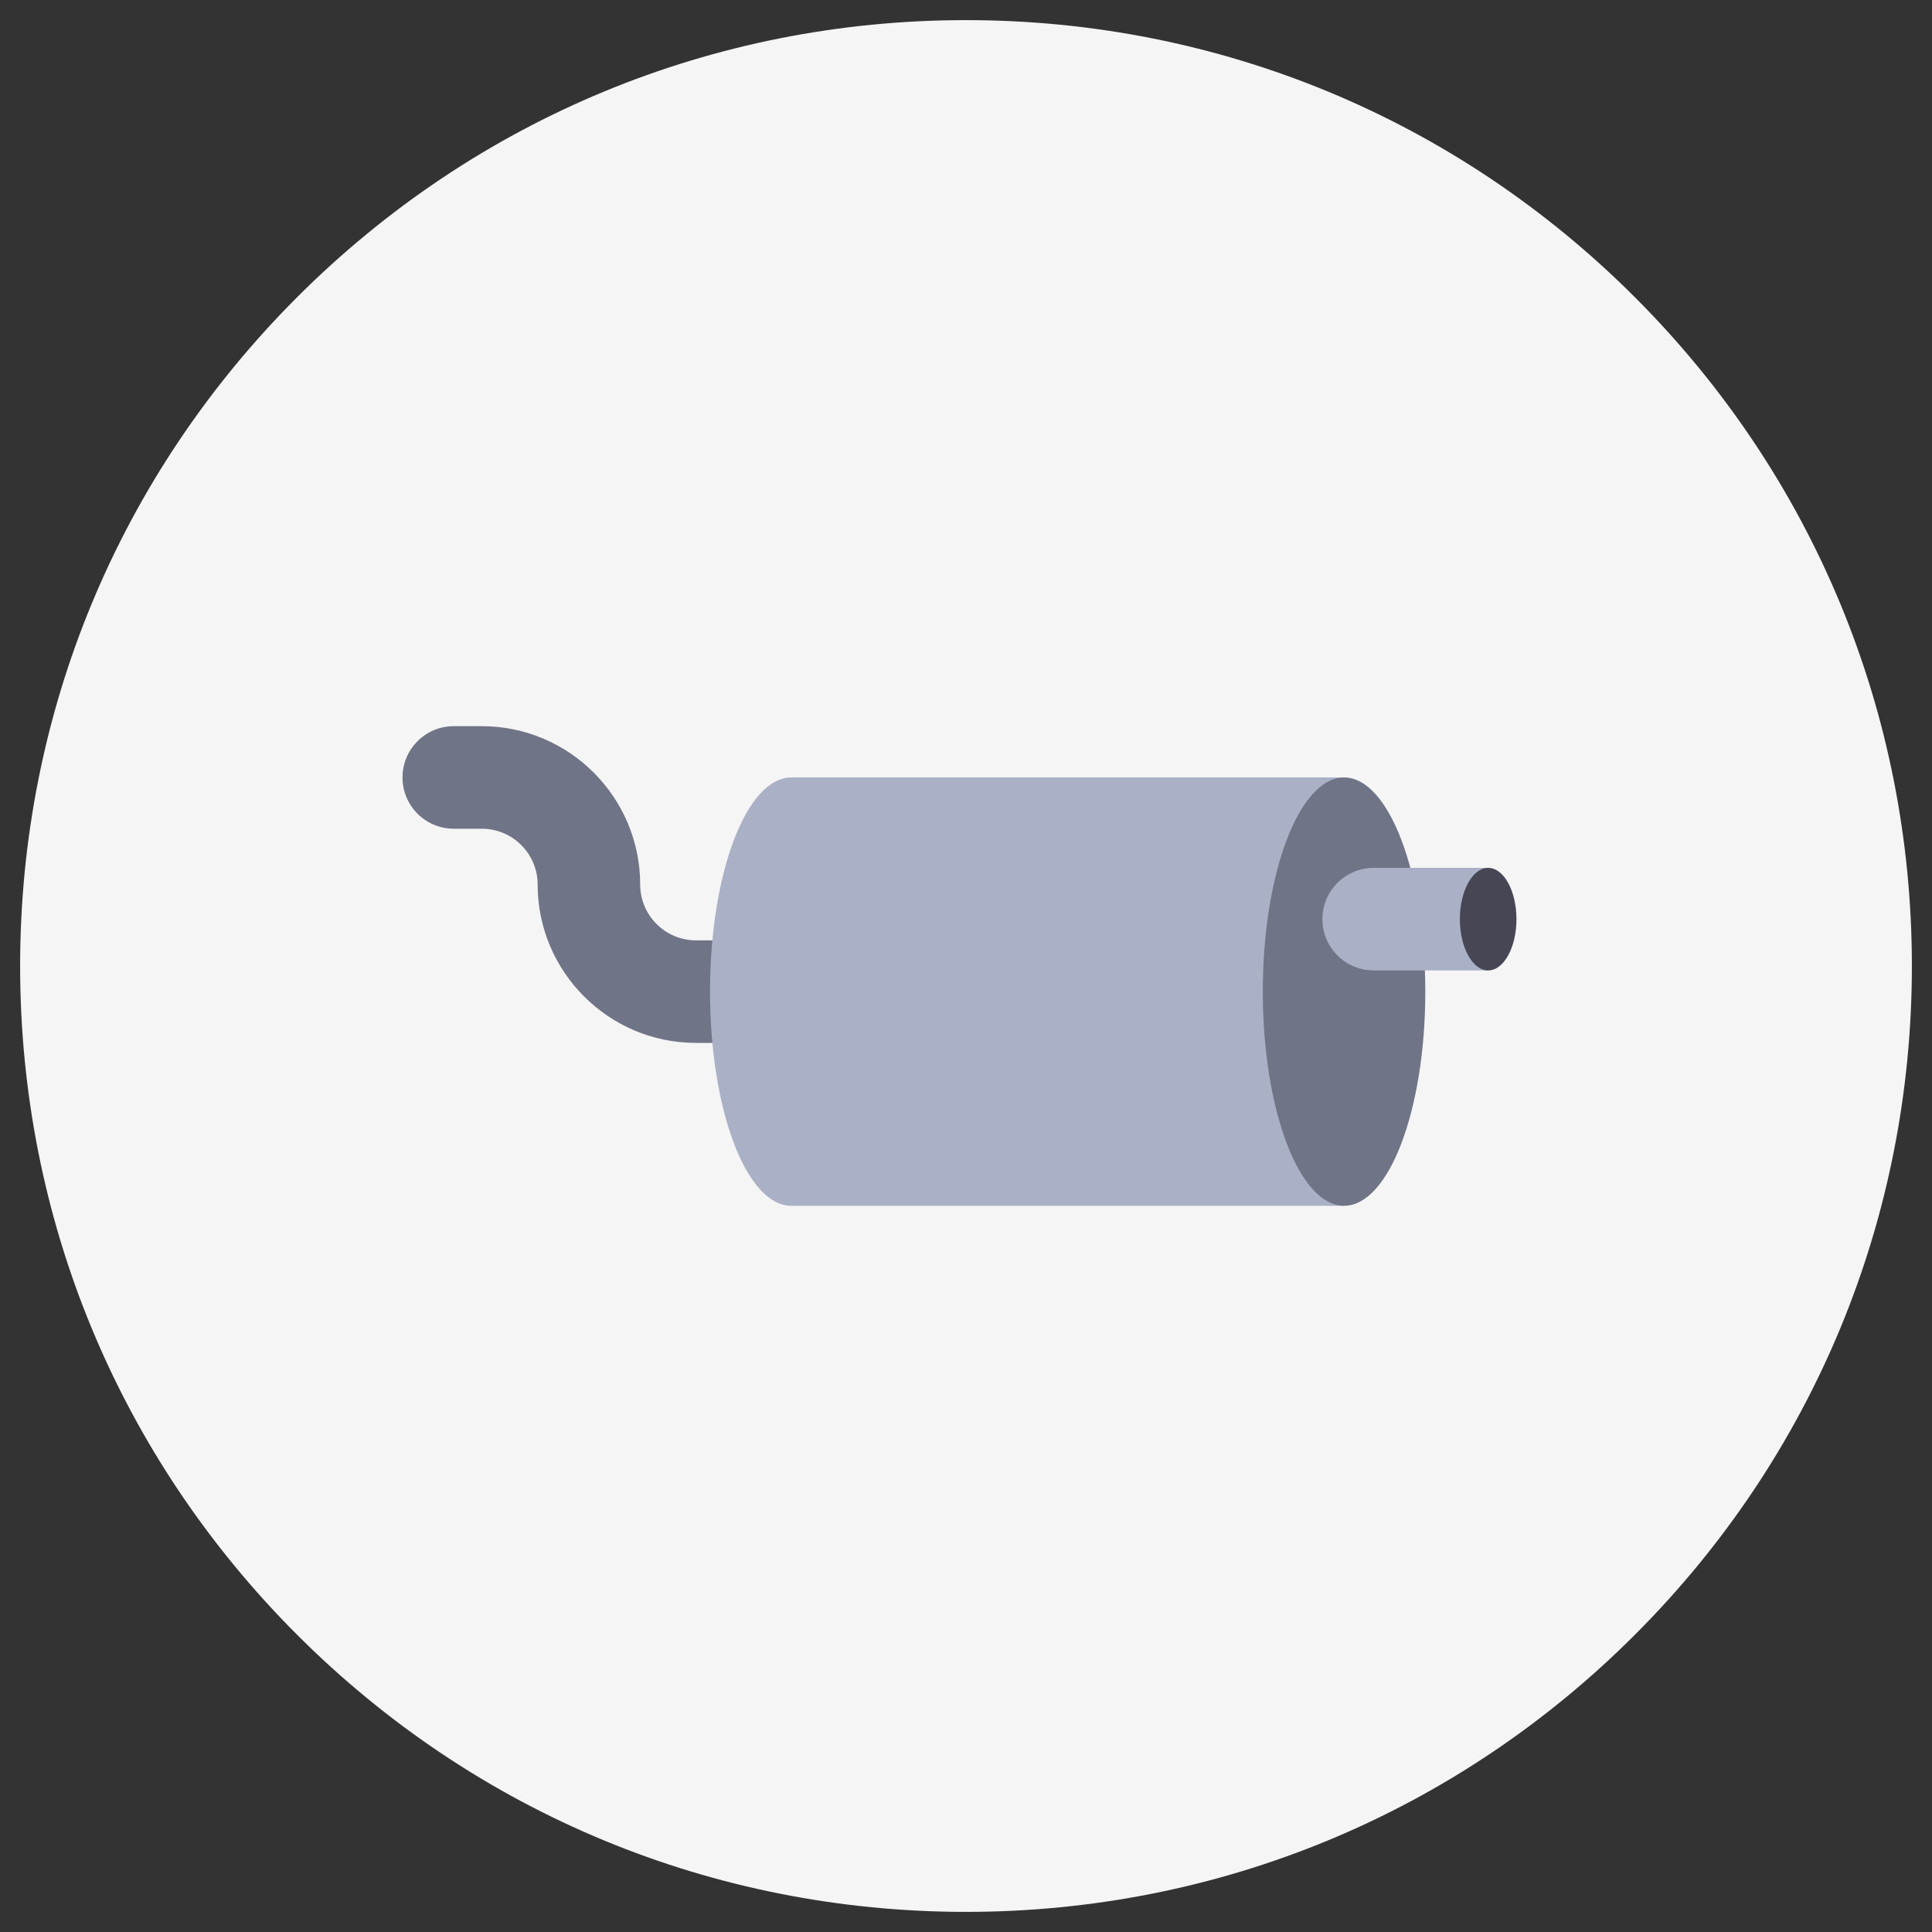
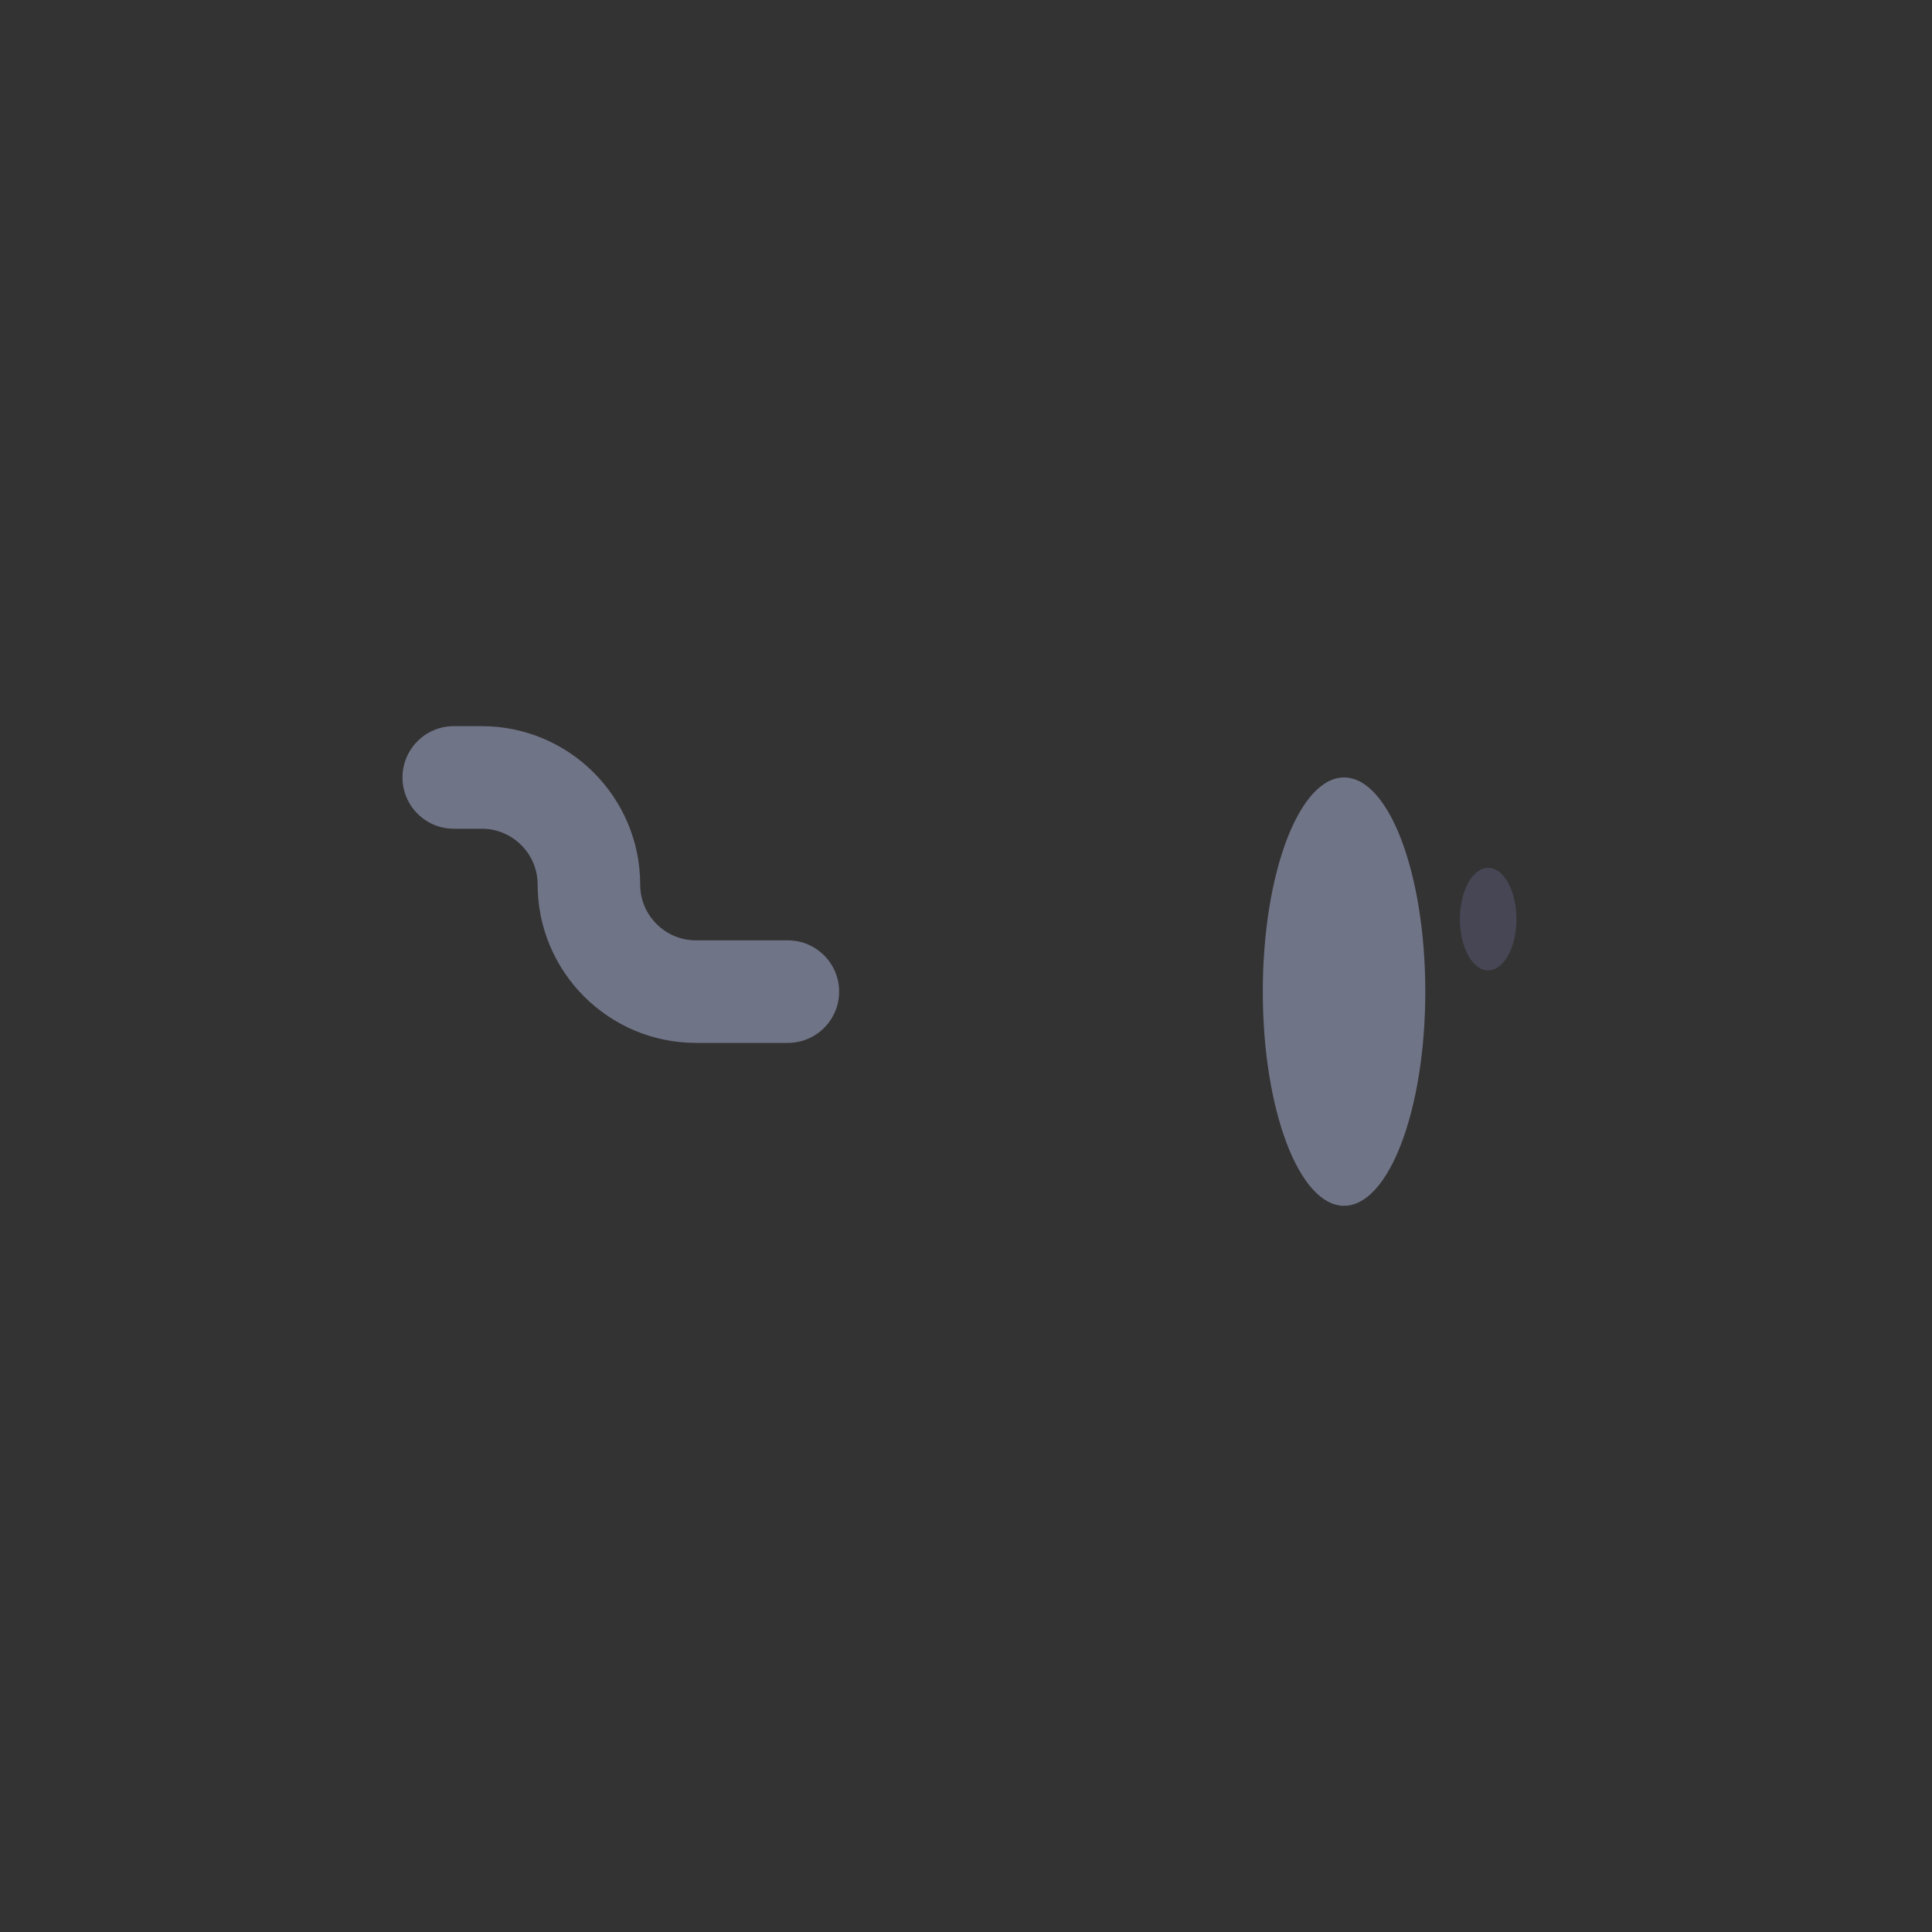
<svg xmlns="http://www.w3.org/2000/svg" width="96px" height="96px" viewBox="0 0 96 96" version="1.1">
  <rect x="0" y="0" width="96" height="96" fill="#333333" stroke="none" />
  <title>confortauto/ic/tubos-escape</title>
  <desc>Created with Sketch.</desc>
  <g id="confortauto/ic/tubos-escape" stroke="none" stroke-width="1" fill="none" fill-rule="evenodd">
    <g id="ic/tubos-escape" transform="translate(1, 1)" fill-rule="nonzero">
      <g id="ic">
        <g id="tire" fill="#F5F5F5">
-           <path d="M80.234,13.766 C71.357,4.889 59.554,0 47,0 C34.446,0 22.643,4.889 13.766,13.766 C4.889,22.643 0,34.446 0,47 C0,59.554 4.889,71.357 13.766,80.234 C22.643,89.111 34.446,94 47,94 C59.554,94 71.357,89.111 80.234,80.234 C89.111,71.357 94,59.554 94,47 C94,34.446 89.111,22.643 80.234,13.766 Z" id="Shape" />
-         </g>
+           </g>
        <g id="exhaust-pipe-(1)" transform="translate(19, 35)">
          <path d="M0,2.631 C0,1.224 1.141,0.083 2.548,0.083 L3.942,0.083 C8.28,0.083 11.81,3.614 11.81,7.952 C11.81,9.482 13.055,10.726 14.584,10.726 L19.148,10.726 C20.555,10.726 21.696,11.866 21.696,13.274 C21.696,14.681 20.555,15.821 19.148,15.821 L14.584,15.821 C10.245,15.821 6.715,12.291 6.715,7.952 C6.715,6.423 5.471,5.179 3.942,5.179 L2.548,5.179 C1.141,5.179 0,4.038 0,2.631 Z" id="Path" fill="#707487" />
-           <path d="M19.318,23.916 C17.088,23.916 15.281,19.151 15.281,13.274 C15.281,7.396 17.088,2.631 19.318,2.631 L19.318,2.631 L46.784,2.631 L46.784,23.916 L19.318,23.916 L19.318,23.916 Z" id="Path" fill="#AAB1C6" />
          <ellipse id="Oval" fill="#707487" cx="46.785" cy="13.273" rx="4.037" ry="10.642" />
-           <path d="M53.946,12.219 L48.256,12.219 C46.849,12.219 45.709,11.079 45.709,9.672 C45.709,8.265 46.849,7.124 48.256,7.124 L53.946,7.124 L53.946,12.219 Z" id="Path" fill="#AAB1C6" />
          <ellipse id="Oval" fill="#464655" cx="53.946" cy="9.672" rx="1.406" ry="2.548" />
        </g>
      </g>
    </g>
  </g>
</svg>